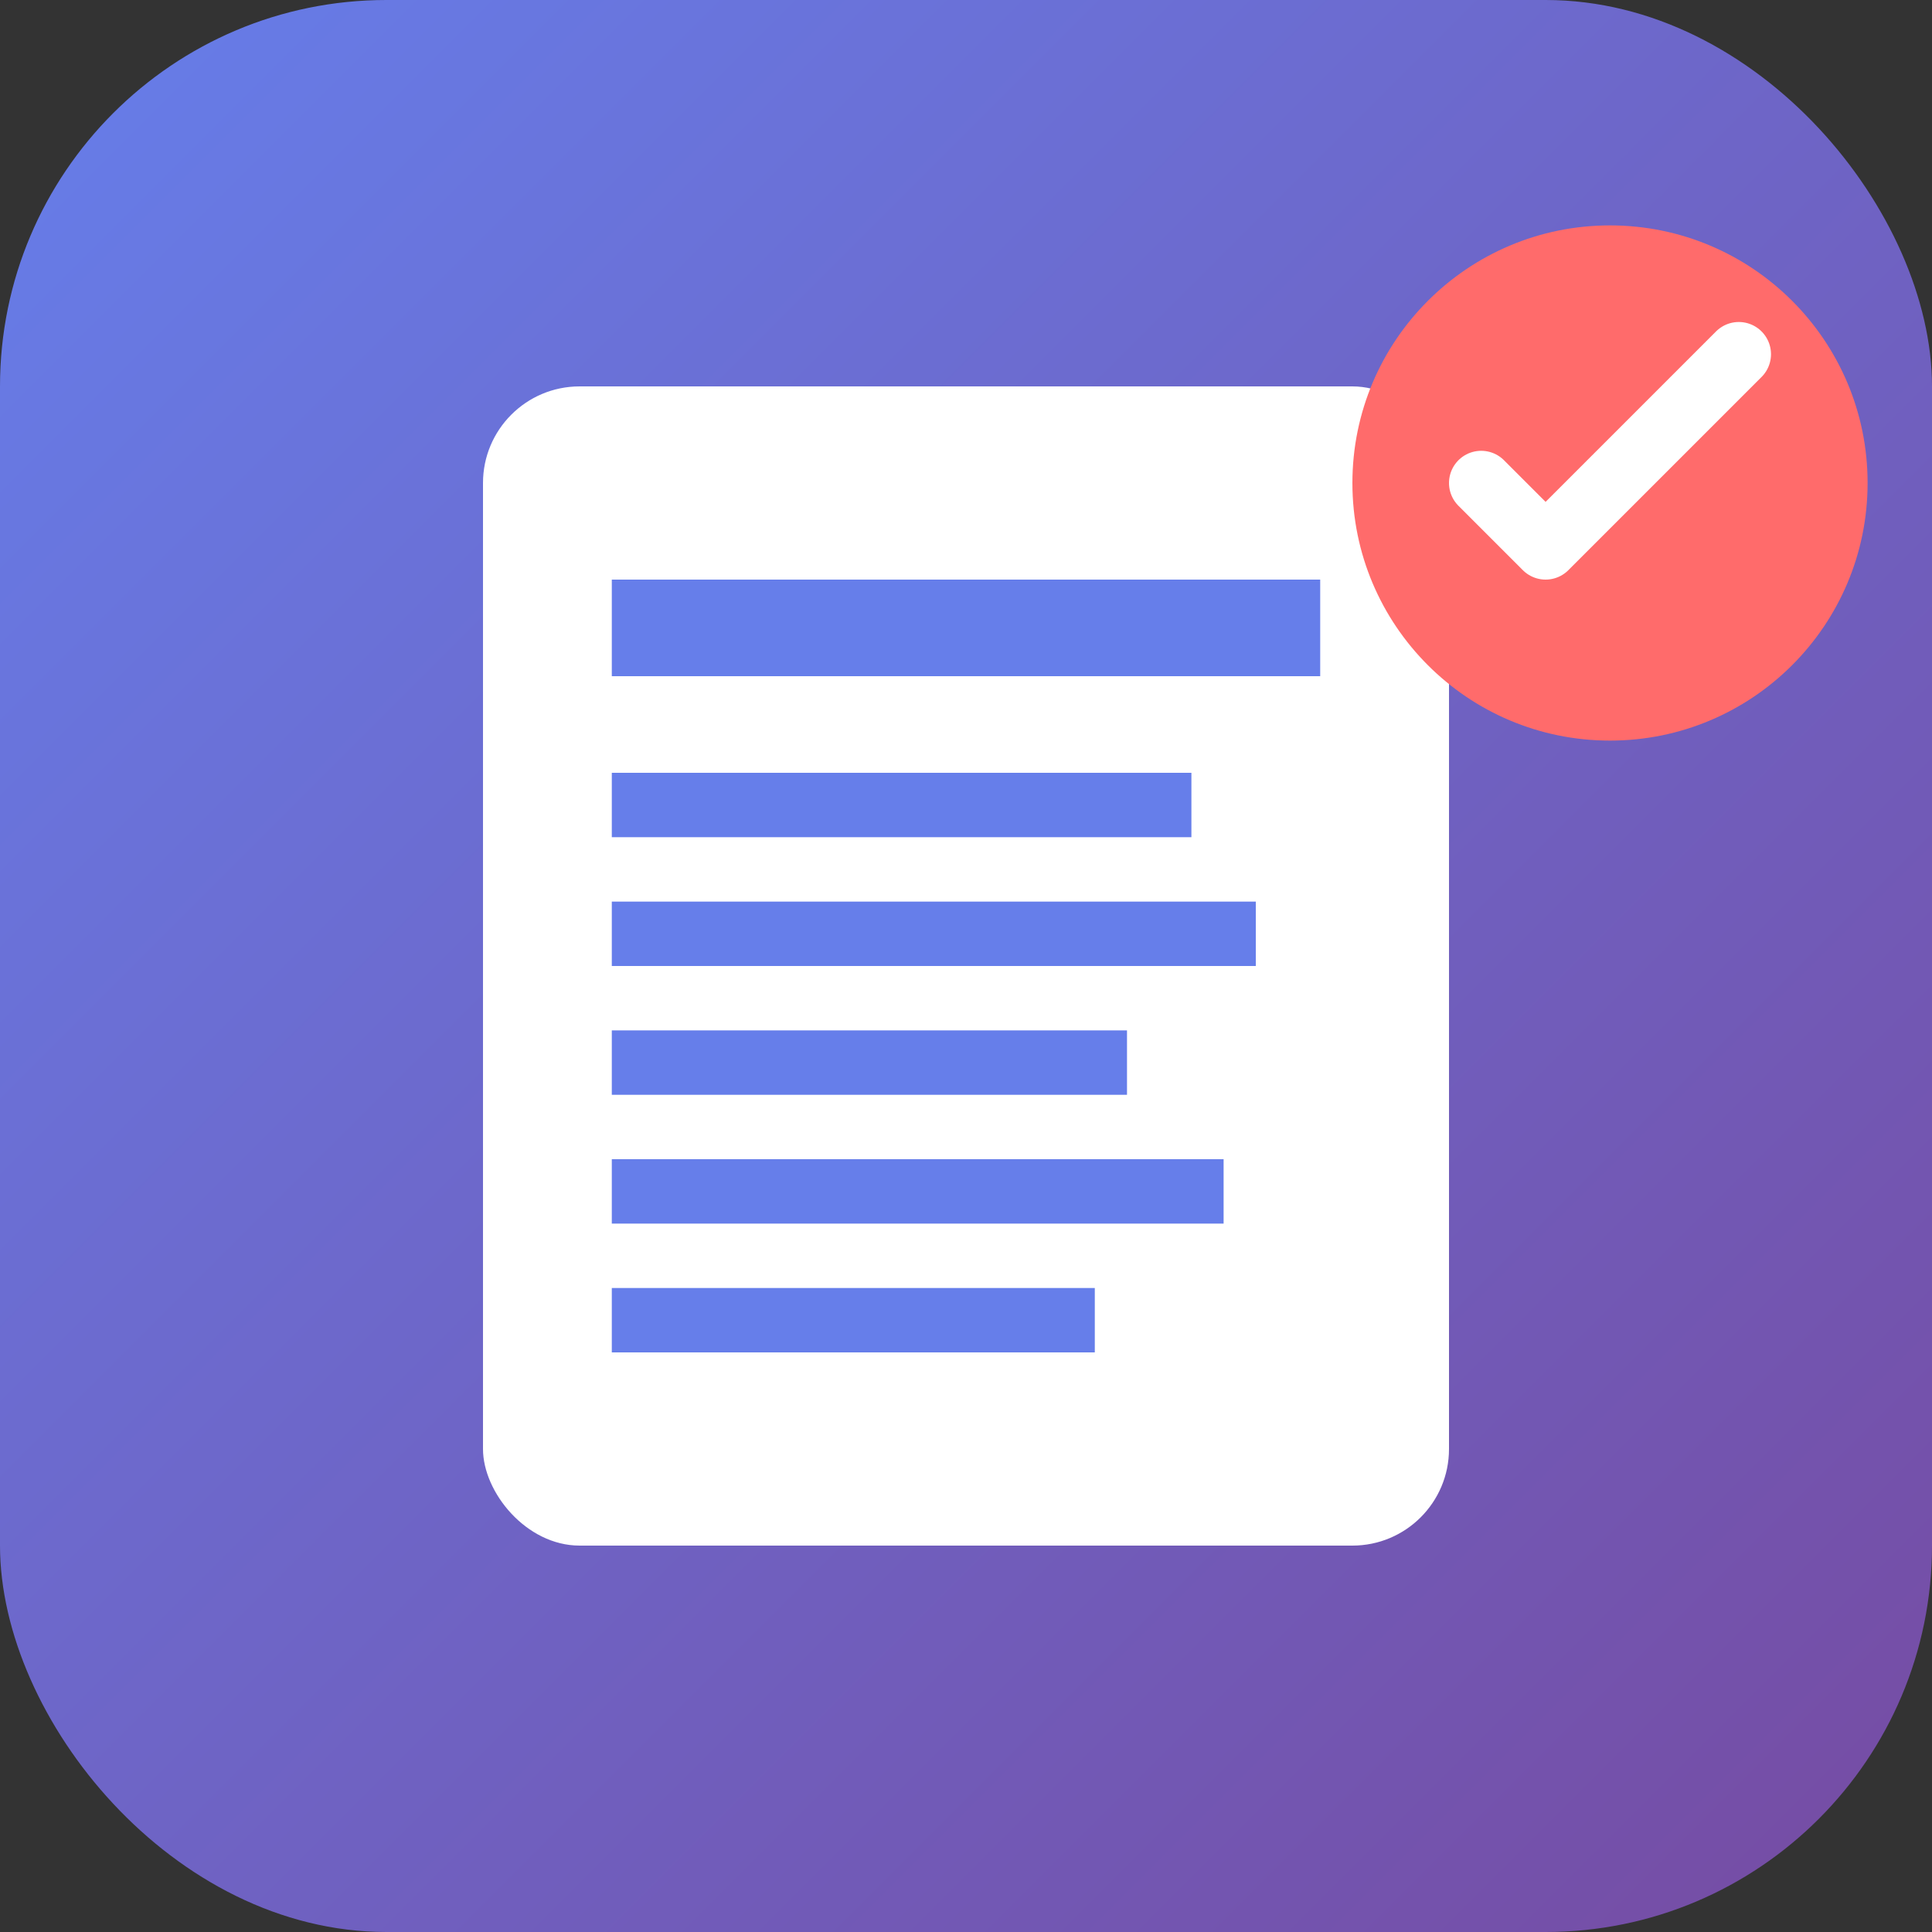
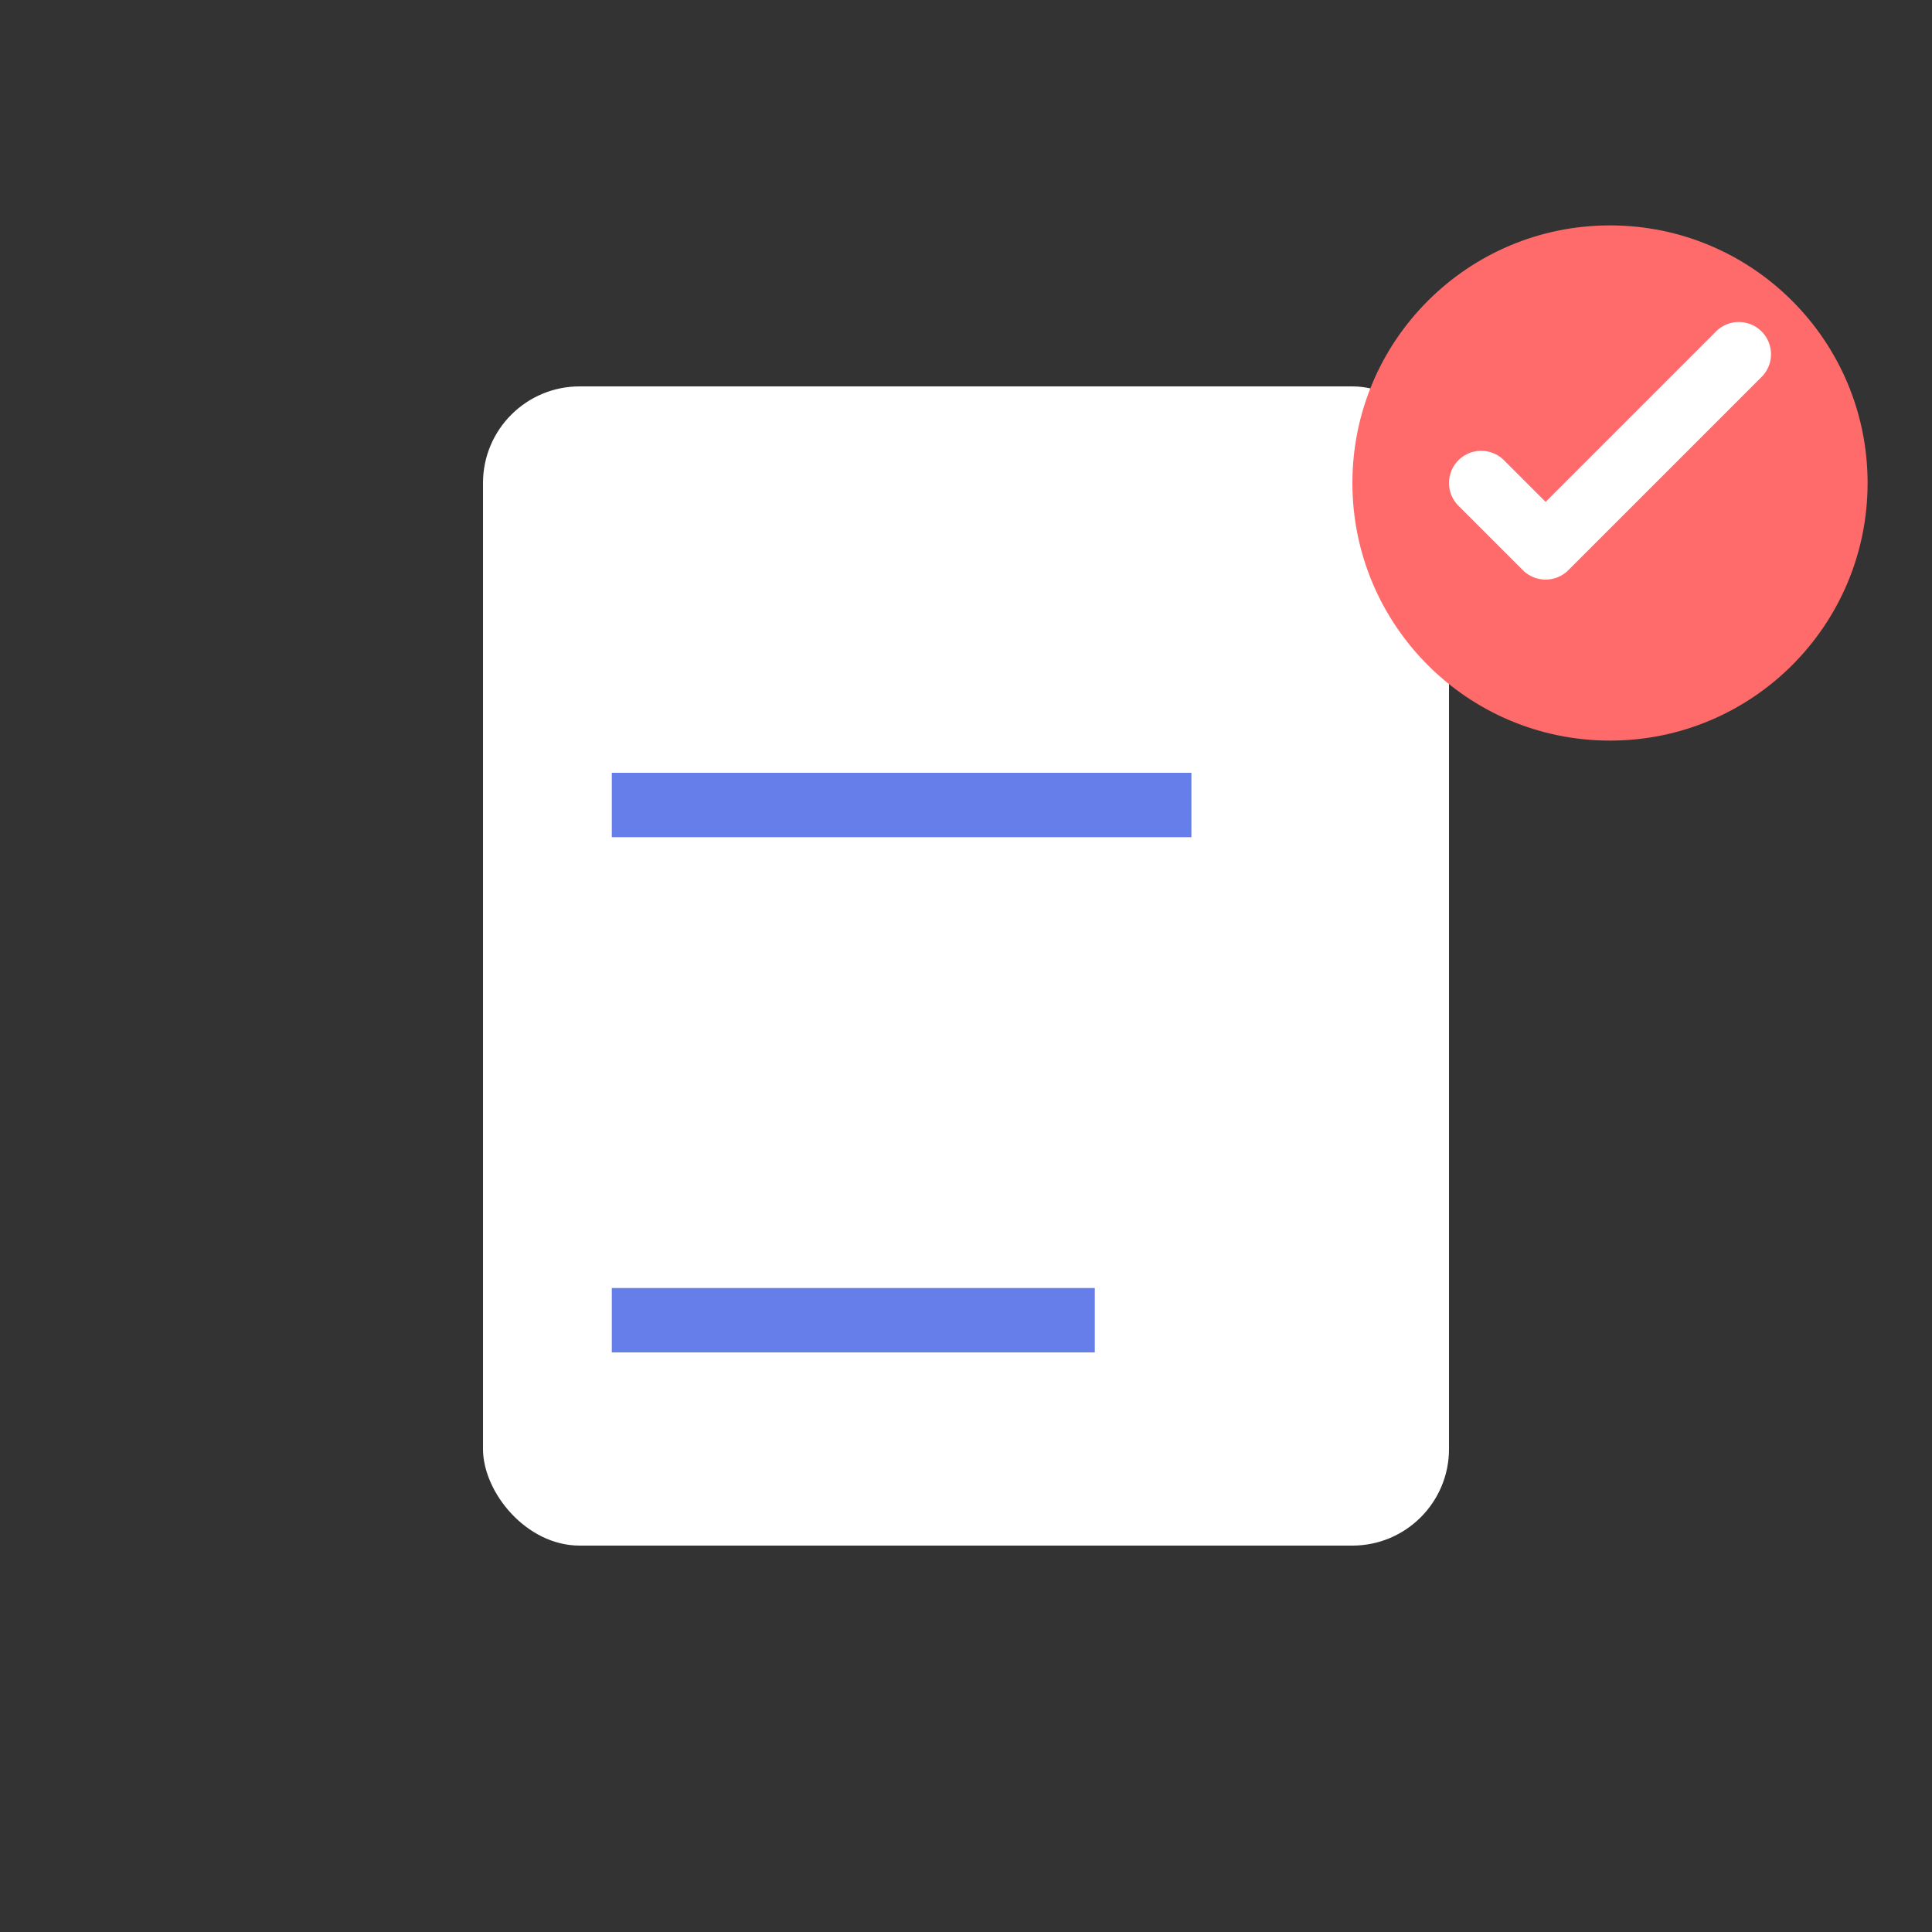
<svg xmlns="http://www.w3.org/2000/svg" width="60" height="60" viewBox="0 0 60 60" fill="none">
  <rect x="0" y="0" width="60" height="60" fill="#333333" stroke="none" />
-   <rect width="60" height="60" rx="12" fill="url(#gradient6)" />
  <rect x="15" y="12" width="30" height="36" rx="3" fill="white" />
-   <rect x="19" y="18" width="22" height="3" fill="#667eea" />
  <rect x="19" y="24" width="18" height="2" fill="#667eea" />
-   <rect x="19" y="28" width="20" height="2" fill="#667eea" />
-   <rect x="19" y="32" width="16" height="2" fill="#667eea" />
-   <rect x="19" y="36" width="19" height="2" fill="#667eea" />
  <rect x="19" y="40" width="15" height="2" fill="#667eea" />
  <circle cx="50" cy="15" r="8" fill="#FF6B6B" />
  <path d="M46 15L48 17L54 11" stroke="white" stroke-width="2" stroke-linecap="round" stroke-linejoin="round" fill="none" />
  <defs>
    <linearGradient id="gradient6" x1="0" y1="0" x2="60" y2="60" gradientUnits="userSpaceOnUse">
      <stop stop-color="#667eea" />
      <stop offset="1" stop-color="#764ba2" />
    </linearGradient>
  </defs>
</svg>